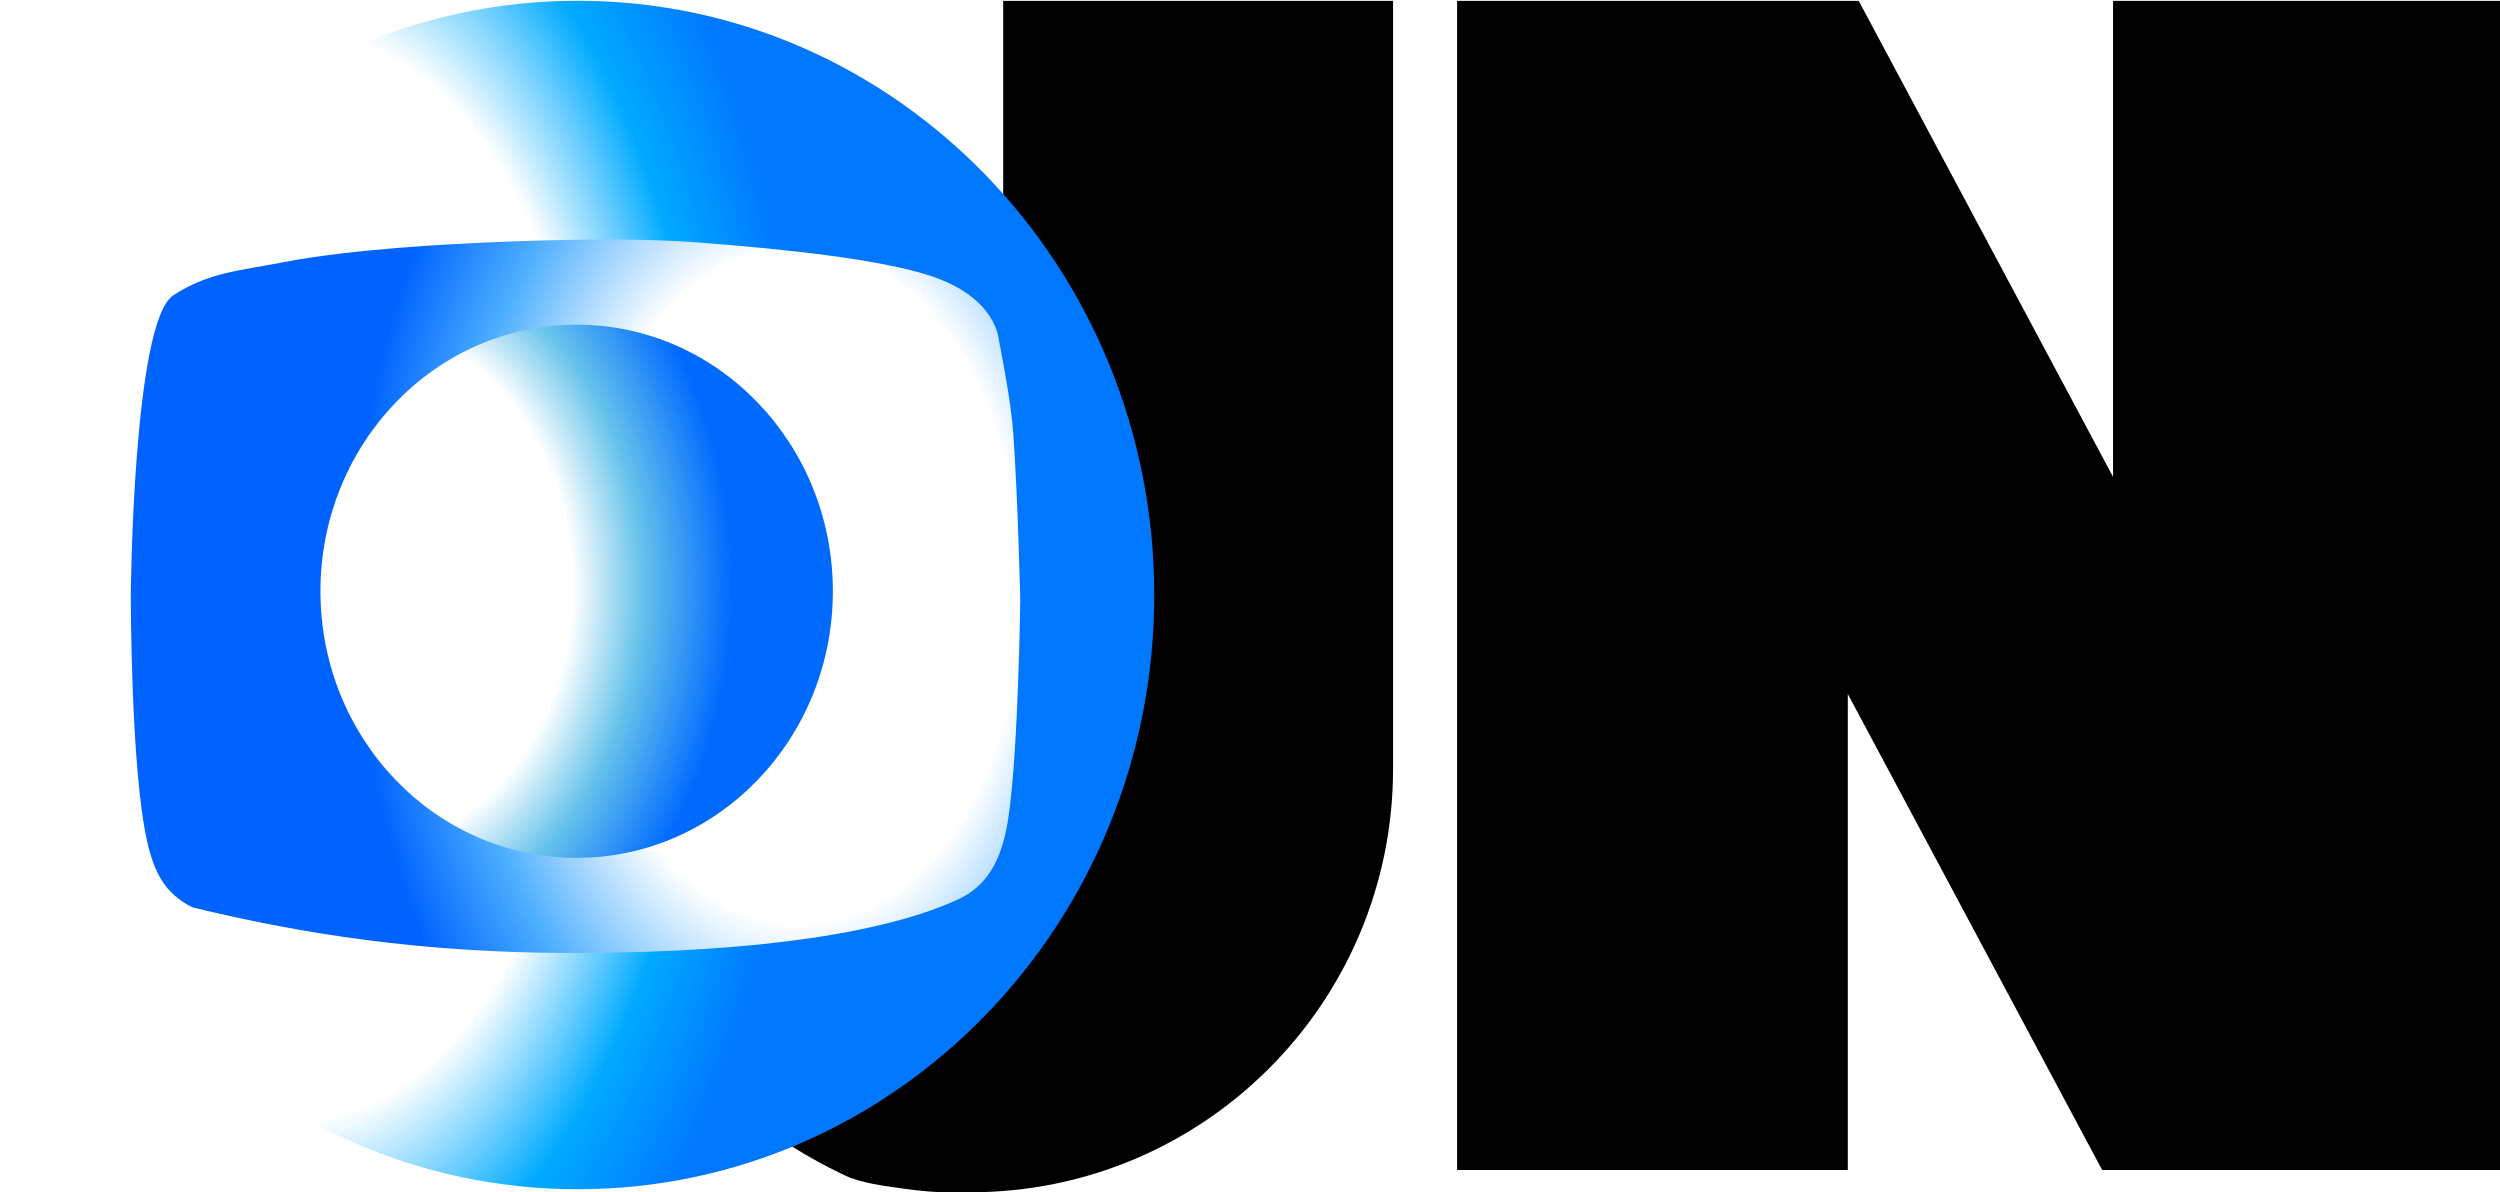
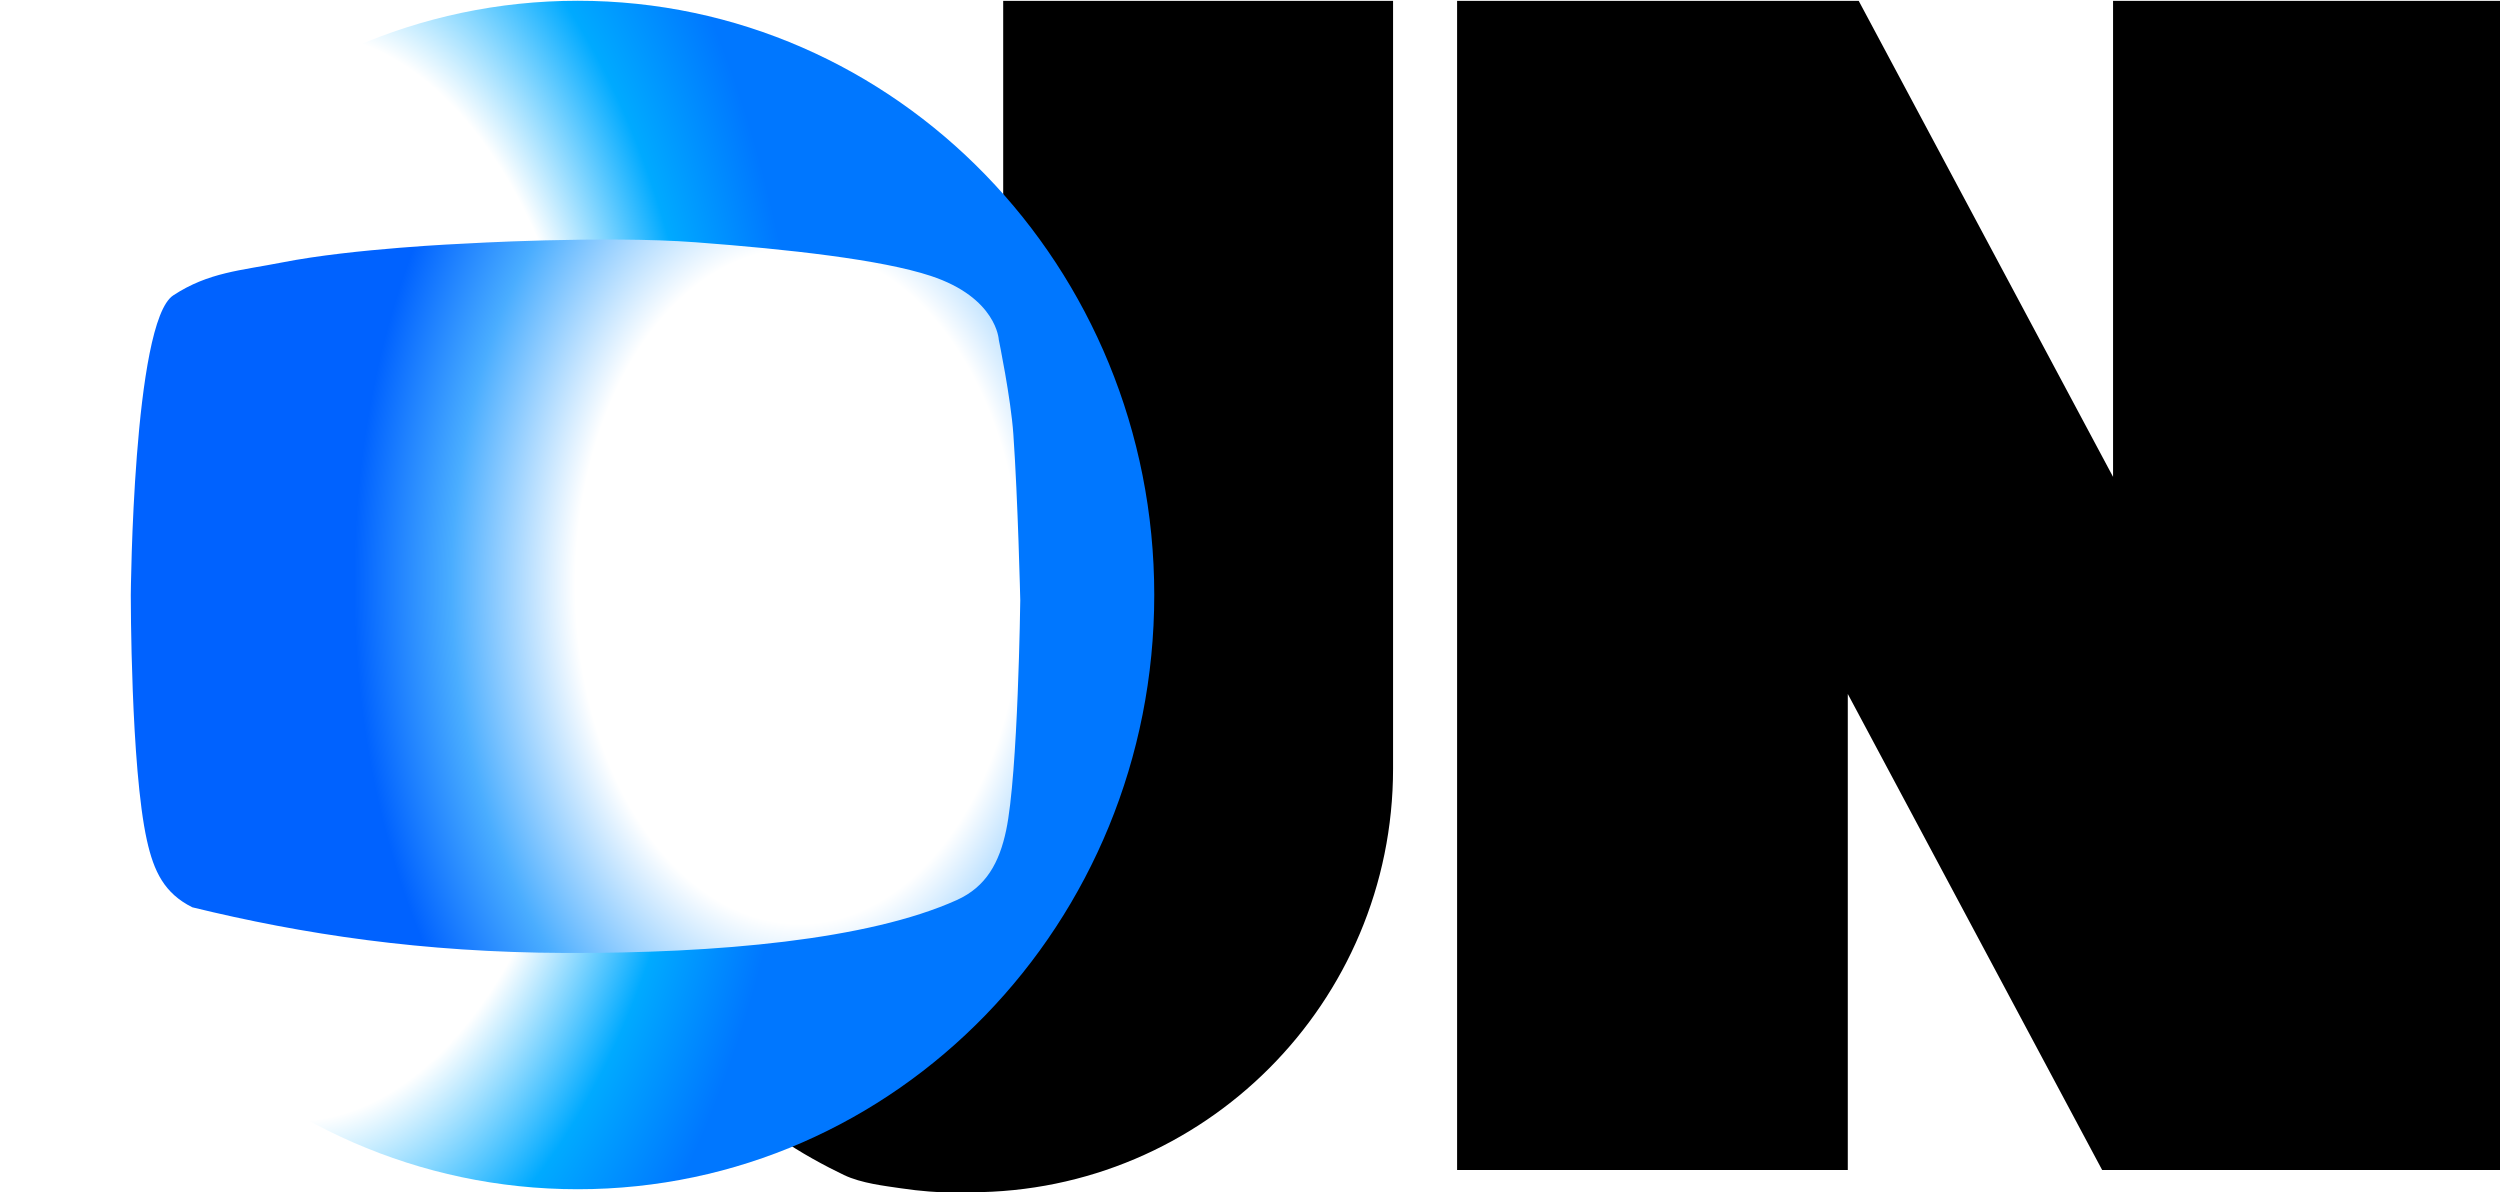
<svg xmlns="http://www.w3.org/2000/svg" xmlns:xlink="http://www.w3.org/1999/xlink" width="1677.668" height="800" id="svg2" version="1.1">
  <defs id="defs4">
    <linearGradient id="linearGradient4013" gradientUnits="userSpaceOnUse" x1="301" y1="585.362" x2="418" y2="585.362" gradientTransform="matrix(1.496,0,0,1.486,87.76,-334.362)" xlink:href="#linearGradient3992" />
    <linearGradient id="linearGradient4015" gradientUnits="userSpaceOnUse" gradientTransform="translate(45.831,11.32)" x1="510.225" y1="525.24" x2="646.88" y2="525.24" xlink:href="#linearGradient3834" />
    <radialGradient id="radialGradient4017" gradientUnits="userSpaceOnUse" gradientTransform="matrix(3.561,3.423,-3.34,3.475,151.317,-1888.863)" cx="403" cy="300.612" r="19" xlink:href="#linearGradient3862" />
    <radialGradient gradientUnits="userSpaceOnUse" cx="181.614" cy="179.114" r="119.25" id="gradient-1" gradientTransform="matrix(0.893, 0.012, -0.02, 1.554, 23.804, -104.343)">
      <stop offset="0" style="stop-color: rgb(255, 255, 255);" />
      <stop offset="0.328" style="stop-color: rgb(255, 255, 255);" />
      <stop offset="0.589" style="stop-color: rgb(255, 255, 255);" />
      <stop offset="0.805" style="stop-color: rgb(0, 170, 255);" />
      <stop offset="1" style="stop-color: rgb(0, 119, 255);" />
    </radialGradient>
    <radialGradient gradientUnits="userSpaceOnUse" cx="86.315" cy="182.12" r="92" id="gradient-0" gradientTransform="matrix(-1, 0.005, -0.008, -1.466, 373.936, 444.553)">
      <stop offset="0" style="stop-color: rgb(255, 255, 255);" />
      <stop offset="0.502" style="stop-color: rgb(255, 255, 255);" />
      <stop offset="0.781" style="stop-color: rgb(74, 173, 255);" />
      <stop offset="1" style="stop-color: rgb(0, 98, 255);" />
    </radialGradient>
    <radialGradient gradientUnits="userSpaceOnUse" cx="198.707" cy="178.603" r="53" id="gradient-2" gradientTransform="matrix(1.498, 0.001, -0.002, 1.732, -104.251, -131.411)">
      <stop offset="0" style="stop-color: rgb(255, 255, 255);" />
      <stop offset="0.128" style="stop-color: rgb(255, 255, 255);" />
      <stop offset="0.368" style="stop-color: rgb(255, 255, 255);" />
      <stop offset="0.583" style="stop-color: rgb(255, 255, 255);" />
      <stop offset="0.763" style="stop-color: rgb(103, 195, 235);" />
      <stop offset="1" style="stop-color: rgb(0, 106, 255);" />
    </radialGradient>
  </defs>
  <g id="layer1" transform="translate(-543.974,179.681)">
    <g transform="matrix(8.218,0,0,8.218,-1103.834,-1253.047)" id="g3">
      <polygon id="polygon5" points="633.099,448.222 633.099,0 483.318,0 483.318,182.499 385.804,0 231.839,0 231.839,448.222 381.621,448.222 381.621,265.723 479.134,448.222 " transform="matrix(0.213,0,0,0.213,270.114,130.68)" />
      <path id="path7" d="M 282.431 187.73 C 282.431 192.372 277.821 196.135 272.133 196.135 C 272.133 196.135 268.302 196.206 266.589 195.675 C 264.628 195.067 261.413 193.558 261.413 193.558 L 260.86 219.321 C 260.86 219.321 262.762 222.527 264.14 223.517 C 265.792 224.704 267.947 225.852 269.429 226.561 C 270.858 227.245 272.793 227.452 274.059 227.643 C 277.419 228.149 279.754 227.97 279.754 227.97 C 298.815 227.97 314.267 212.485 314.267 193.383 L 314.267 130.68 L 282.431 130.68 L 282.431 187.73 Z" />
    </g>
    <g id="g4008" transform="matrix(4.816,0,0,4.775,-2047.026,-2341.717)">
      <ellipse id="path2996" style="fill:url(#linearGradient4013);fill-opacity:1;stroke:none" cx="620.974" cy="536.512" rx="83" ry="83.719" />
-       <path id="path13370-4-1" style="fill:url(#linearGradient4015);fill-opacity:1;fill-rule:evenodd;stroke:none" d="m 621.052,489.464 c 16.055,0 52.415,1.183 57.63,5.171 4.948,3.783 6.07,28.54 6.07,43.787 0,14.952 -0.104,35.59 -4.867,40.015 -4.839,4.496 -41.577,7.321 -58.834,7.321 -15.443,0 -54.991,-1.488 -60.657,-6.752 -5.586,-5.19 -5.266,-23.586 -5.266,-41.123 0,-17.39 0.487,-38.095 5.566,-42.814 5.159,-4.793 42.414,-5.605 60.356,-5.605 z" />
-       <ellipse id="path3768" style="fill:url(#radialGradient4017);fill-opacity:1;stroke:none" cx="617.772" cy="536.151" rx="37.943" ry="37.224" />
    </g>
    <path style="fill: rgb(216, 216, 216); stroke: rgb(0, 0, 0);" d="M 1064.2 584.024" />
-     <path style="fill: rgb(216, 216, 216); stroke: rgb(0, 0, 0);" d="M 1088.397 599.147" />
    <g transform="matrix(3.244, 0, 0, 3.344, 151.629, -381.482)" style="">
      <g data-paper-data="{&quot;isPaintingLayer&quot;:true}" fill="none" fill-rule="nonzero" stroke="#000000" stroke-width="1" stroke-linejoin="miter" stroke-miterlimit="10" stroke-dasharray="" stroke-dashoffset="0" style="mix-blend-mode: normal">
        <path d="M 359.719 179.75 C 359.719 245.61 306.329 299 240.469 299 C 174.609 299 121.219 245.61 121.219 179.75 C 121.219 113.89 174.609 60.5 240.469 60.5 C 306.329 60.5 359.719 113.89 359.719 179.75 Z" data-paper-data="{&quot;origPos&quot;:null,&quot;index&quot;:null}" stroke-linecap="butt" style="stroke: rgba(0, 0, 0, 0); paint-order: fill; fill: url(#gradient-1);" />
        <path d="M332,180.795c0,0 -0.482,-20.19 -1.43,-33.326c-0.524,-7.259 -3.01,-18.933 -3.01,-18.933c0,0 -0.393,-8.442 -14.086,-12.824c-10.2,-3.265 -29.451,-5.345 -48.565,-6.741c-19.114,-1.396 -48.106,0.273 -48.106,0.273c0,0 -22.809,0.957 -37.471,3.765c-8.537,1.635 -15.211,1.943 -22.544,6.61c-8.346,5.311 -8.788,60.176 -8.788,60.176c0,0 -0.027,34.523 3.331,49.171c1.439,6.275 3.605,10.651 9.399,13.457c22.881,5.418 47.588,9.059 77.101,9.16c31.495,0.107 62.77,-2.632 81.034,-10.612c6.088,-2.66 8.804,-7.513 10.216,-14.005c2.473,-11.367 2.919,-46.172 2.919,-46.172z" data-paper-data="{&quot;origPos&quot;:null}" stroke-linecap="round" style="paint-order: fill; fill: url(#gradient-0); stroke: rgba(0, 0, 0, 0);" />
-         <path d="M293.234,179c0,29.547 -23.729,53.5 -53,53.5c-29.271,0 -53,-23.953 -53,-53.5c0,-29.547 23.729,-53.5 53,-53.5c29.271,0 53,23.953 53,53.5z" stroke-linecap="butt" style="paint-order: fill; fill: url(#gradient-2); stroke: rgba(0, 0, 0, 0);" />
      </g>
    </g>
  </g>
</svg>